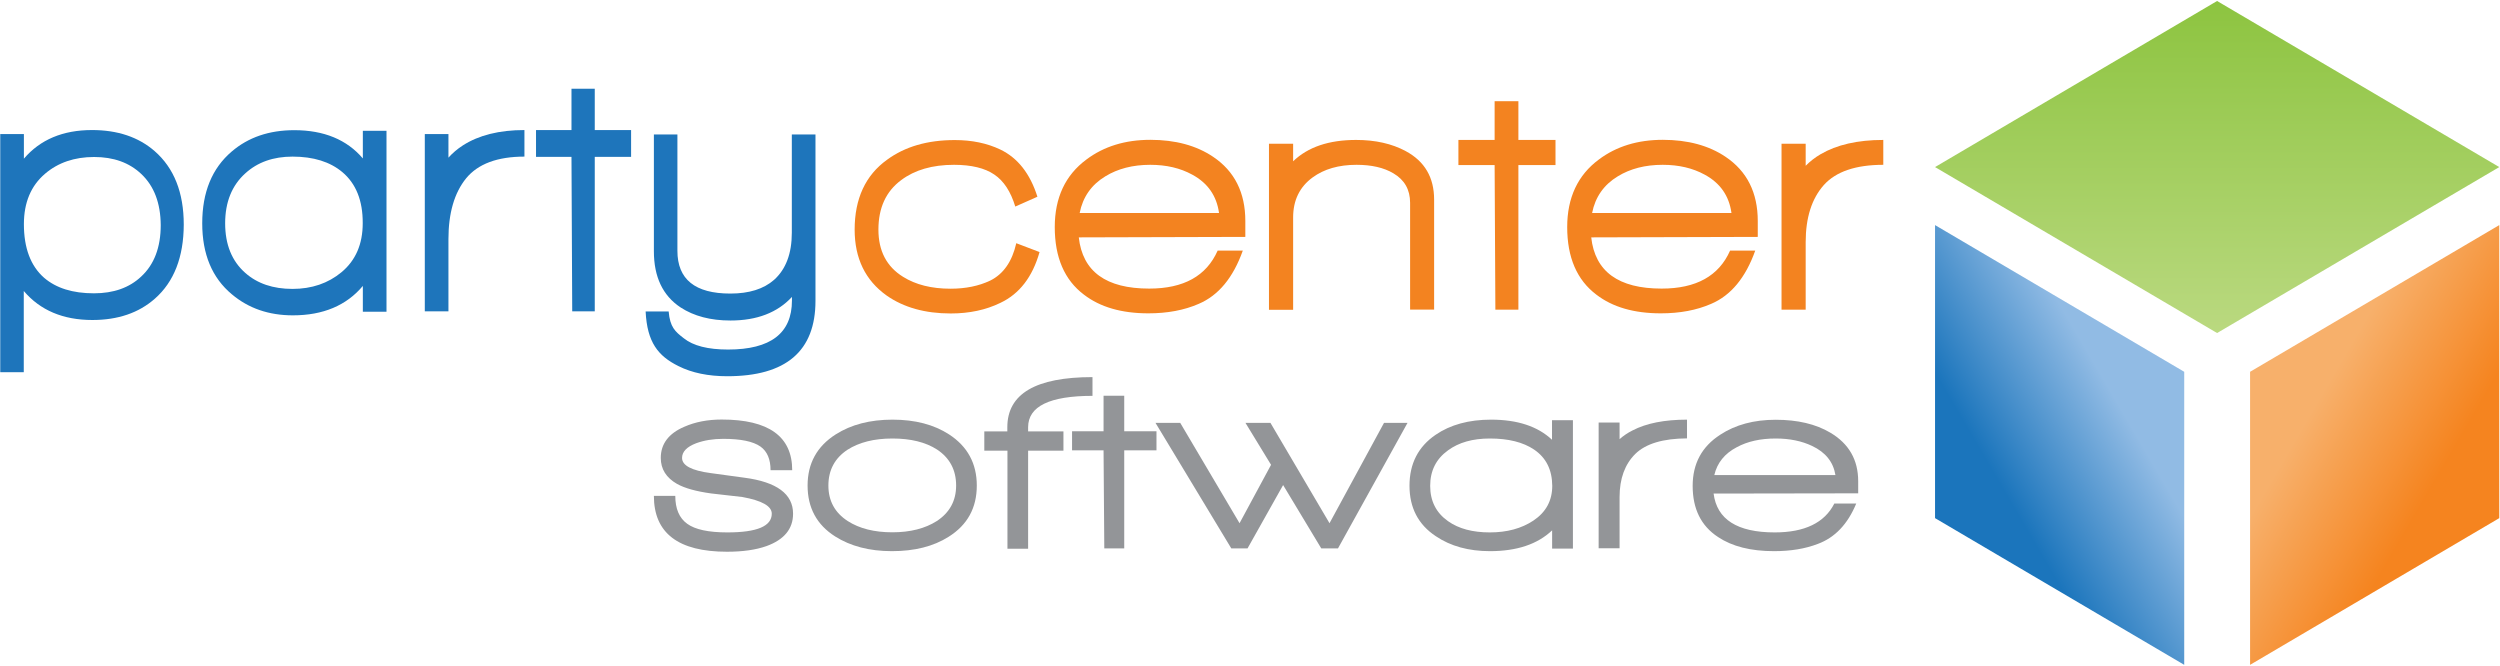
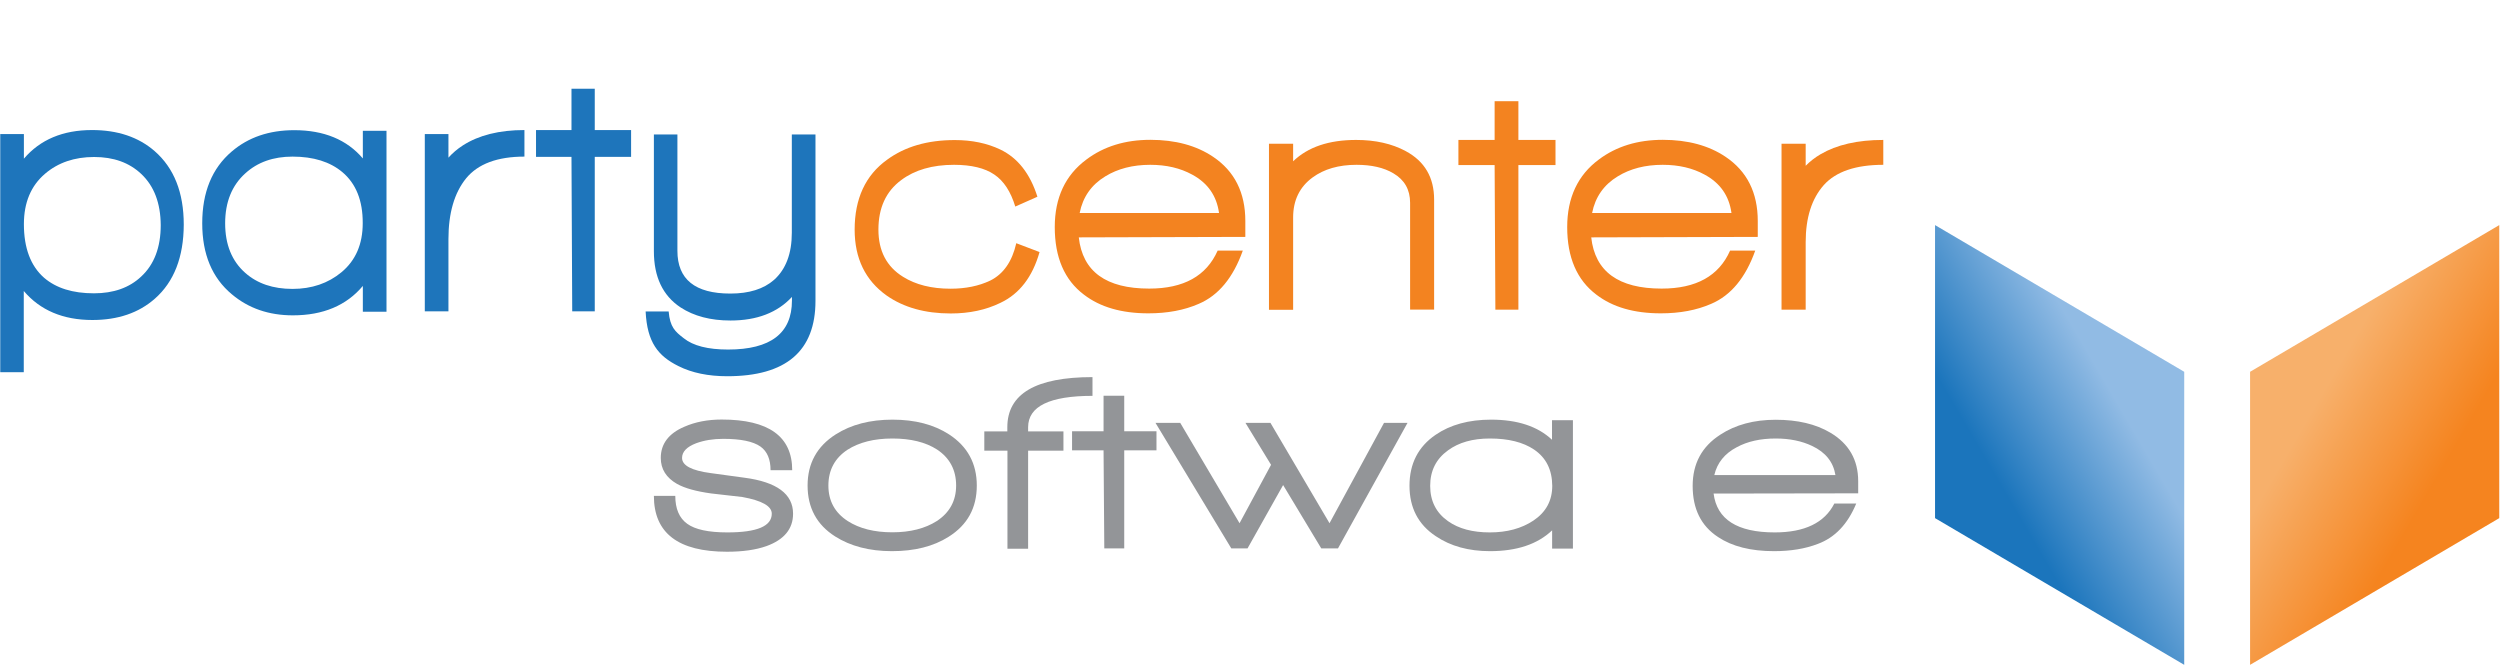
<svg xmlns="http://www.w3.org/2000/svg" width="199px" height="53px" viewBox="0 0 199 53" version="1.1">
  <title>PCS-Logo-New</title>
  <desc>Created with Sketch.</desc>
  <defs>
    <linearGradient x1="49.993%" y1="0.009%" x2="49.993%" y2="100.003%" id="linearGradient-1">
      <stop stop-color="#8DC440" offset="0.538%" />
      <stop stop-color="#BAD980" offset="100%" />
    </linearGradient>
    <linearGradient x1="33.921%" y1="66.588%" x2="66.07%" y2="33.408%" id="linearGradient-2">
      <stop stop-color="#1B75BC" offset="0%" />
      <stop stop-color="#91BBE4" offset="100%" />
    </linearGradient>
    <linearGradient x1="66.068%" y1="66.588%" x2="33.92%" y2="33.408%" id="linearGradient-3">
      <stop stop-color="#F5841F" offset="0.538%" />
      <stop stop-color="#F7B06B" offset="100%" />
    </linearGradient>
  </defs>
  <g id="💼---Error-Pages" stroke="none" stroke-width="1" fill="none" fill-rule="evenodd">
    <g id="Opps" transform="translate(-621, -64)" fill-rule="nonzero">
      <g id="PCS-Logo-New" transform="translate(621, 64)">
        <g id="Gradient_Icon_2_" transform="translate(154, 0)">
          <g id="Group">
-             <polygon id="Path" fill="url(#linearGradient-1)" points="22.48 0.079 0.029 13.299 22.48 26.51 44.941 13.299" />
            <polygon id="Path" fill="url(#linearGradient-2)" points="0.029 17.917 19.864 29.595 19.864 52.921 0.029 41.243" />
            <polygon id="Path" fill="url(#linearGradient-3)" points="44.941 17.917 25.106 29.595 25.106 52.921 44.941 41.243" />
          </g>
        </g>
        <g id="center_-_outlines_adjusted" transform="translate(68, 8)" fill="#F38320">
          <path d="M11.624,16.111 C10.473,16.672 9.161,16.952 7.679,16.952 C5.637,16.952 3.935,16.478 2.573,15.522 C0.881,14.315 0.03,12.566 0.03,10.277 C0.03,7.814 0.891,5.95 2.613,4.714 C4.035,3.67 5.827,3.149 8,3.149 C9.361,3.149 10.573,3.4 11.624,3.902 C13.016,4.569 13.997,5.824 14.578,7.66 L12.816,8.442 C12.455,7.254 11.905,6.404 11.144,5.892 C10.393,5.38 9.321,5.119 7.94,5.119 C6.218,5.119 4.816,5.525 3.735,6.336 C2.523,7.235 1.922,8.548 1.922,10.277 C1.922,11.968 2.573,13.223 3.885,14.035 C4.886,14.662 6.147,14.981 7.659,14.981 C8.851,14.981 9.912,14.769 10.823,14.334 C11.874,13.812 12.565,12.818 12.896,11.359 L14.748,12.064 C14.187,14.044 13.146,15.397 11.624,16.111 Z" id="Path" />
          <path d="M17.872,10.895 C18.172,13.619 20.044,14.972 23.479,14.972 C26.222,14.972 28.034,13.967 28.925,11.948 L30.928,11.948 C30.157,14.112 28.985,15.522 27.413,16.189 C26.262,16.691 24.93,16.942 23.409,16.942 C21.286,16.942 19.574,16.449 18.282,15.455 C16.73,14.286 15.959,12.489 15.959,10.074 C15.959,7.737 16.8,5.94 18.483,4.694 C19.874,3.651 21.566,3.13 23.569,3.13 C25.561,3.13 27.233,3.584 28.565,4.482 C30.277,5.631 31.128,7.341 31.128,9.591 L31.128,10.857 L17.872,10.895 Z M23.559,5.119 C22.167,5.119 20.976,5.428 19.984,6.037 C18.883,6.703 18.192,7.679 17.942,8.954 L29.035,8.954 C28.845,7.582 28.134,6.568 26.903,5.902 C25.952,5.38 24.84,5.119 23.559,5.119 Z" id="Shape" />
          <path d="M44.244,16.652 L44.244,8.143 C44.244,7.099 43.803,6.317 42.912,5.795 C42.151,5.341 41.17,5.119 39.979,5.119 C38.557,5.119 37.396,5.457 36.484,6.124 C35.453,6.877 34.933,7.94 34.933,9.311 L34.933,16.662 L33.01,16.662 L33.01,3.439 L34.933,3.439 L34.933,4.839 C36.114,3.699 37.786,3.139 39.949,3.139 C41.481,3.139 42.802,3.439 43.894,4.028 C45.405,4.839 46.156,6.124 46.156,7.891 L46.156,16.643 L44.244,16.643 L44.244,16.652 Z" id="Path" />
          <polygon id="Path" points="52.864 5.139 52.864 16.652 51.032 16.652 50.972 5.139 48.089 5.139 48.089 3.139 50.972 3.139 50.972 0.058 52.864 0.058 52.864 3.139 55.818 3.139 55.818 5.139" />
          <path d="M58.662,10.895 C58.962,13.619 60.834,14.972 64.268,14.972 C67.012,14.972 68.824,13.967 69.715,11.948 L71.717,11.948 C70.947,14.112 69.775,15.522 68.203,16.189 C67.052,16.691 65.72,16.942 64.198,16.942 C62.076,16.942 60.364,16.449 59.072,15.455 C57.52,14.286 56.749,12.489 56.749,10.074 C56.749,7.737 57.59,5.94 59.272,4.694 C60.664,3.651 62.356,3.13 64.358,3.13 C66.351,3.13 68.023,3.584 69.355,4.482 C71.067,5.631 71.918,7.341 71.918,9.591 L71.918,10.857 L58.662,10.895 Z M64.348,5.119 C62.957,5.119 61.765,5.428 60.774,6.037 C59.673,6.703 58.982,7.679 58.732,8.954 L69.825,8.954 C69.635,7.582 68.924,6.568 67.693,5.902 C66.741,5.38 65.63,5.119 64.348,5.119 Z" id="Shape" />
          <path d="M77.174,6.732 C76.213,7.814 75.732,9.331 75.732,11.272 L75.732,16.652 L73.81,16.652 L73.81,3.439 L75.732,3.439 L75.732,5.197 C76.063,4.859 76.453,4.549 76.914,4.279 C78.195,3.526 79.857,3.139 81.91,3.139 L81.91,5.119 C79.717,5.119 78.135,5.66 77.174,6.732 Z" id="Path" />
        </g>
        <g id="party_-_outlines_adjusted_2_" transform="translate(0, 7)" fill="#1E75BB">
          <path d="M12.333,16.77 C11.049,17.905 9.392,18.472 7.353,18.472 C5.02,18.472 3.196,17.699 1.892,16.162 L1.892,22.629 L0.02,22.629 L0.02,3.672 L1.902,3.672 L1.902,5.631 C3.196,4.115 5,3.352 7.324,3.352 C9.363,3.352 11.02,3.909 12.304,5.023 C13.853,6.374 14.627,8.323 14.627,10.881 C14.618,13.46 13.853,15.43 12.333,16.77 Z M11.245,6.848 C10.284,5.941 9.039,5.497 7.49,5.497 C5.931,5.497 4.627,5.941 3.588,6.828 C2.461,7.787 1.902,9.128 1.902,10.84 C1.902,12.748 2.441,14.171 3.51,15.11 C4.471,15.935 5.784,16.348 7.48,16.348 C9.039,16.348 10.294,15.904 11.235,15.017 C12.275,14.058 12.794,12.686 12.794,10.922 C12.784,9.169 12.265,7.808 11.245,6.848 Z" id="Shape" />
          <path d="M28.882,17.812 L28.882,15.76 C27.578,17.317 25.716,18.101 23.314,18.101 C21.402,18.101 19.784,17.544 18.461,16.43 C16.882,15.12 16.098,13.233 16.098,10.778 C16.098,8.292 16.882,6.395 18.441,5.064 C19.765,3.93 21.422,3.362 23.422,3.362 C25.784,3.362 27.608,4.115 28.882,5.611 L28.882,3.414 L30.765,3.414 L30.765,17.812 L28.882,17.812 Z M27.255,6.704 C26.275,5.879 24.951,5.466 23.284,5.466 C21.755,5.466 20.5,5.91 19.529,6.797 C18.461,7.756 17.922,9.087 17.922,10.778 C17.922,12.47 18.461,13.79 19.529,14.728 C20.49,15.574 21.735,15.997 23.284,15.997 C24.814,15.997 26.118,15.553 27.186,14.666 C28.314,13.728 28.873,12.428 28.873,10.768 C28.882,8.963 28.333,7.612 27.255,6.704 Z" id="Shape" />
          <path d="M37.108,7.189 C36.167,8.344 35.696,9.963 35.696,12.036 L35.696,17.781 L33.814,17.781 L33.814,3.672 L35.696,3.672 L35.696,5.549 C36.02,5.188 36.402,4.858 36.853,4.569 C38.108,3.765 39.735,3.352 41.745,3.352 L41.745,5.466 C39.598,5.466 38.049,6.044 37.108,7.189 Z" id="Path" />
          <polygon id="Path" points="47.343 5.487 47.343 17.781 45.549 17.781 45.49 5.487 42.667 5.487 42.667 3.352 45.49 3.352 45.49 0.062 47.343 0.062 47.343 3.352 50.235 3.352 50.235 5.487" />
          <path d="M57.892,22.948 C56.373,22.948 55.078,22.68 54.01,22.144 C52.382,21.339 51.51,20.246 51.392,17.791 L53.225,17.791 C53.333,19.039 53.735,19.39 54.431,19.926 C55.176,20.525 56.353,20.824 57.951,20.824 C61.343,20.824 63.039,19.524 63.039,16.925 L63.039,16.636 C61.882,17.884 60.255,18.513 58.147,18.513 C56.559,18.513 55.235,18.163 54.176,17.472 C52.755,16.533 52.049,15.038 52.049,12.996 L52.049,3.703 L53.922,3.703 L53.922,12.965 C53.922,15.234 55.324,16.368 58.137,16.368 C59.627,16.368 60.784,16.007 61.618,15.275 C62.559,14.429 63.029,13.181 63.029,11.521 L63.029,3.703 L64.912,3.703 L64.912,16.946 C64.912,20.948 62.569,22.948 57.892,22.948 Z" id="Path" />
        </g>
        <g id="Software_-_outlines_adjusted_1_" transform="translate(52, 30)" fill="#939598">
          <path d="M9.012,13.469 C8.16,13.771 7.112,13.918 5.868,13.918 C1.989,13.918 0.049,12.435 0.049,9.471 L1.753,9.471 C1.753,10.495 2.067,11.237 2.704,11.694 C3.331,12.152 4.398,12.38 5.897,12.38 C8.258,12.38 9.433,11.886 9.433,10.889 C9.433,10.285 8.65,9.846 7.092,9.562 C6.269,9.471 5.437,9.37 4.604,9.278 C3.419,9.114 2.518,8.867 1.891,8.519 C1.029,8.025 0.598,7.339 0.598,6.451 C0.598,5.335 1.224,4.502 2.469,3.971 C3.34,3.587 4.33,3.395 5.447,3.395 C9.189,3.395 11.06,4.74 11.06,7.43 L9.336,7.43 C9.336,6.561 9.071,5.929 8.532,5.545 C7.944,5.133 6.955,4.932 5.574,4.932 C4.761,4.932 4.046,5.051 3.419,5.28 C2.674,5.563 2.292,5.957 2.292,6.451 C2.292,7.055 3.056,7.458 4.575,7.659 L7.249,8.025 C9.835,8.363 11.128,9.324 11.128,10.889 C11.128,12.097 10.423,12.957 9.012,13.469 Z" id="Path" />
          <path d="M23.51,12.728 C22.296,13.497 20.797,13.872 18.994,13.872 C17.211,13.872 15.703,13.478 14.478,12.701 C13.019,11.776 12.284,10.422 12.284,8.647 C12.284,6.89 13.029,5.527 14.527,4.575 C15.752,3.797 17.251,3.404 19.043,3.404 C20.846,3.404 22.335,3.797 23.54,4.575 C25.009,5.527 25.753,6.89 25.753,8.647 C25.753,10.431 25.009,11.786 23.51,12.728 Z M22.589,5.783 C21.678,5.197 20.493,4.905 19.033,4.905 C17.584,4.905 16.389,5.207 15.458,5.801 C14.449,6.469 13.94,7.421 13.94,8.647 C13.94,9.864 14.449,10.807 15.478,11.475 C16.418,12.078 17.603,12.371 19.033,12.371 C20.454,12.371 21.639,12.069 22.57,11.475 C23.589,10.807 24.108,9.864 24.108,8.647 C24.108,7.412 23.598,6.451 22.589,5.783 Z" id="Shape" />
          <path d="M29.838,4.008 L29.838,4.337 L32.65,4.337 L32.65,5.875 L29.838,5.875 L29.838,13.68 L28.193,13.68 L28.193,5.875 L26.351,5.875 L26.351,4.337 L28.183,4.337 L28.183,4.008 C28.183,1.345 30.446,0.018 34.962,0.018 L34.962,1.51 C31.553,1.51 29.838,2.342 29.838,4.008 Z" id="Path" />
          <polygon id="Path" points="37.489 5.847 37.489 13.652 35.902 13.652 35.843 5.847 33.336 5.847 33.336 4.328 35.843 4.328 35.843 1.501 37.489 1.501 37.489 4.328 40.056 4.328 40.056 5.847" />
          <polygon id="Path" points="54.504 13.652 53.172 13.652 50.136 8.61 47.304 13.652 46.011 13.652 39.977 3.66 41.946 3.66 46.668 11.648 49.176 7 47.138 3.66 49.127 3.66 53.829 11.648 58.168 3.66 60.039 3.66" />
          <path d="M71.549,13.671 L71.549,12.216 C70.384,13.323 68.738,13.872 66.602,13.872 C64.908,13.872 63.468,13.478 62.292,12.682 C60.891,11.758 60.196,10.413 60.196,8.665 C60.196,6.908 60.891,5.554 62.273,4.612 C63.448,3.807 64.918,3.404 66.691,3.404 C68.787,3.404 70.403,3.935 71.54,5.005 L71.54,3.45 L73.205,3.45 L73.205,13.671 L71.549,13.671 L71.549,13.671 Z M70.109,5.783 C69.238,5.197 68.062,4.905 66.593,4.905 C65.231,4.905 64.124,5.216 63.262,5.847 C62.312,6.533 61.842,7.476 61.842,8.675 C61.842,9.873 62.312,10.816 63.262,11.484 C64.114,12.088 65.221,12.38 66.593,12.38 C67.954,12.38 69.11,12.069 70.06,11.438 C71.06,10.77 71.559,9.846 71.559,8.675 C71.549,7.393 71.069,6.433 70.109,5.783 Z" id="Shape" />
-           <path d="M78.171,6.131 C77.339,6.954 76.918,8.098 76.918,9.571 L76.918,13.643 L75.252,13.643 L75.252,3.633 L76.918,3.633 L76.918,4.959 C77.202,4.703 77.544,4.465 77.946,4.264 C79.053,3.688 80.503,3.404 82.286,3.404 L82.286,4.895 C80.376,4.905 79.004,5.316 78.171,6.131 Z" id="Path" />
          <path d="M84.402,9.288 C84.666,11.346 86.282,12.38 89.27,12.38 C91.651,12.38 93.238,11.612 94.011,10.084 L95.755,10.084 C95.079,11.722 94.06,12.792 92.699,13.295 C91.7,13.68 90.544,13.872 89.211,13.872 C87.36,13.872 85.881,13.497 84.754,12.746 C83.402,11.859 82.736,10.505 82.736,8.675 C82.736,6.899 83.471,5.545 84.931,4.603 C86.145,3.807 87.615,3.413 89.349,3.413 C91.082,3.413 92.532,3.752 93.688,4.438 C95.177,5.316 95.912,6.607 95.912,8.308 L95.912,9.269 L84.402,9.288 Z M89.349,4.905 C88.134,4.905 87.105,5.133 86.243,5.6 C85.283,6.103 84.686,6.844 84.46,7.814 L94.1,7.814 C93.933,6.78 93.316,6.003 92.248,5.499 C91.425,5.106 90.456,4.905 89.349,4.905 Z" id="Shape" />
        </g>
      </g>
    </g>
  </g>
</svg>